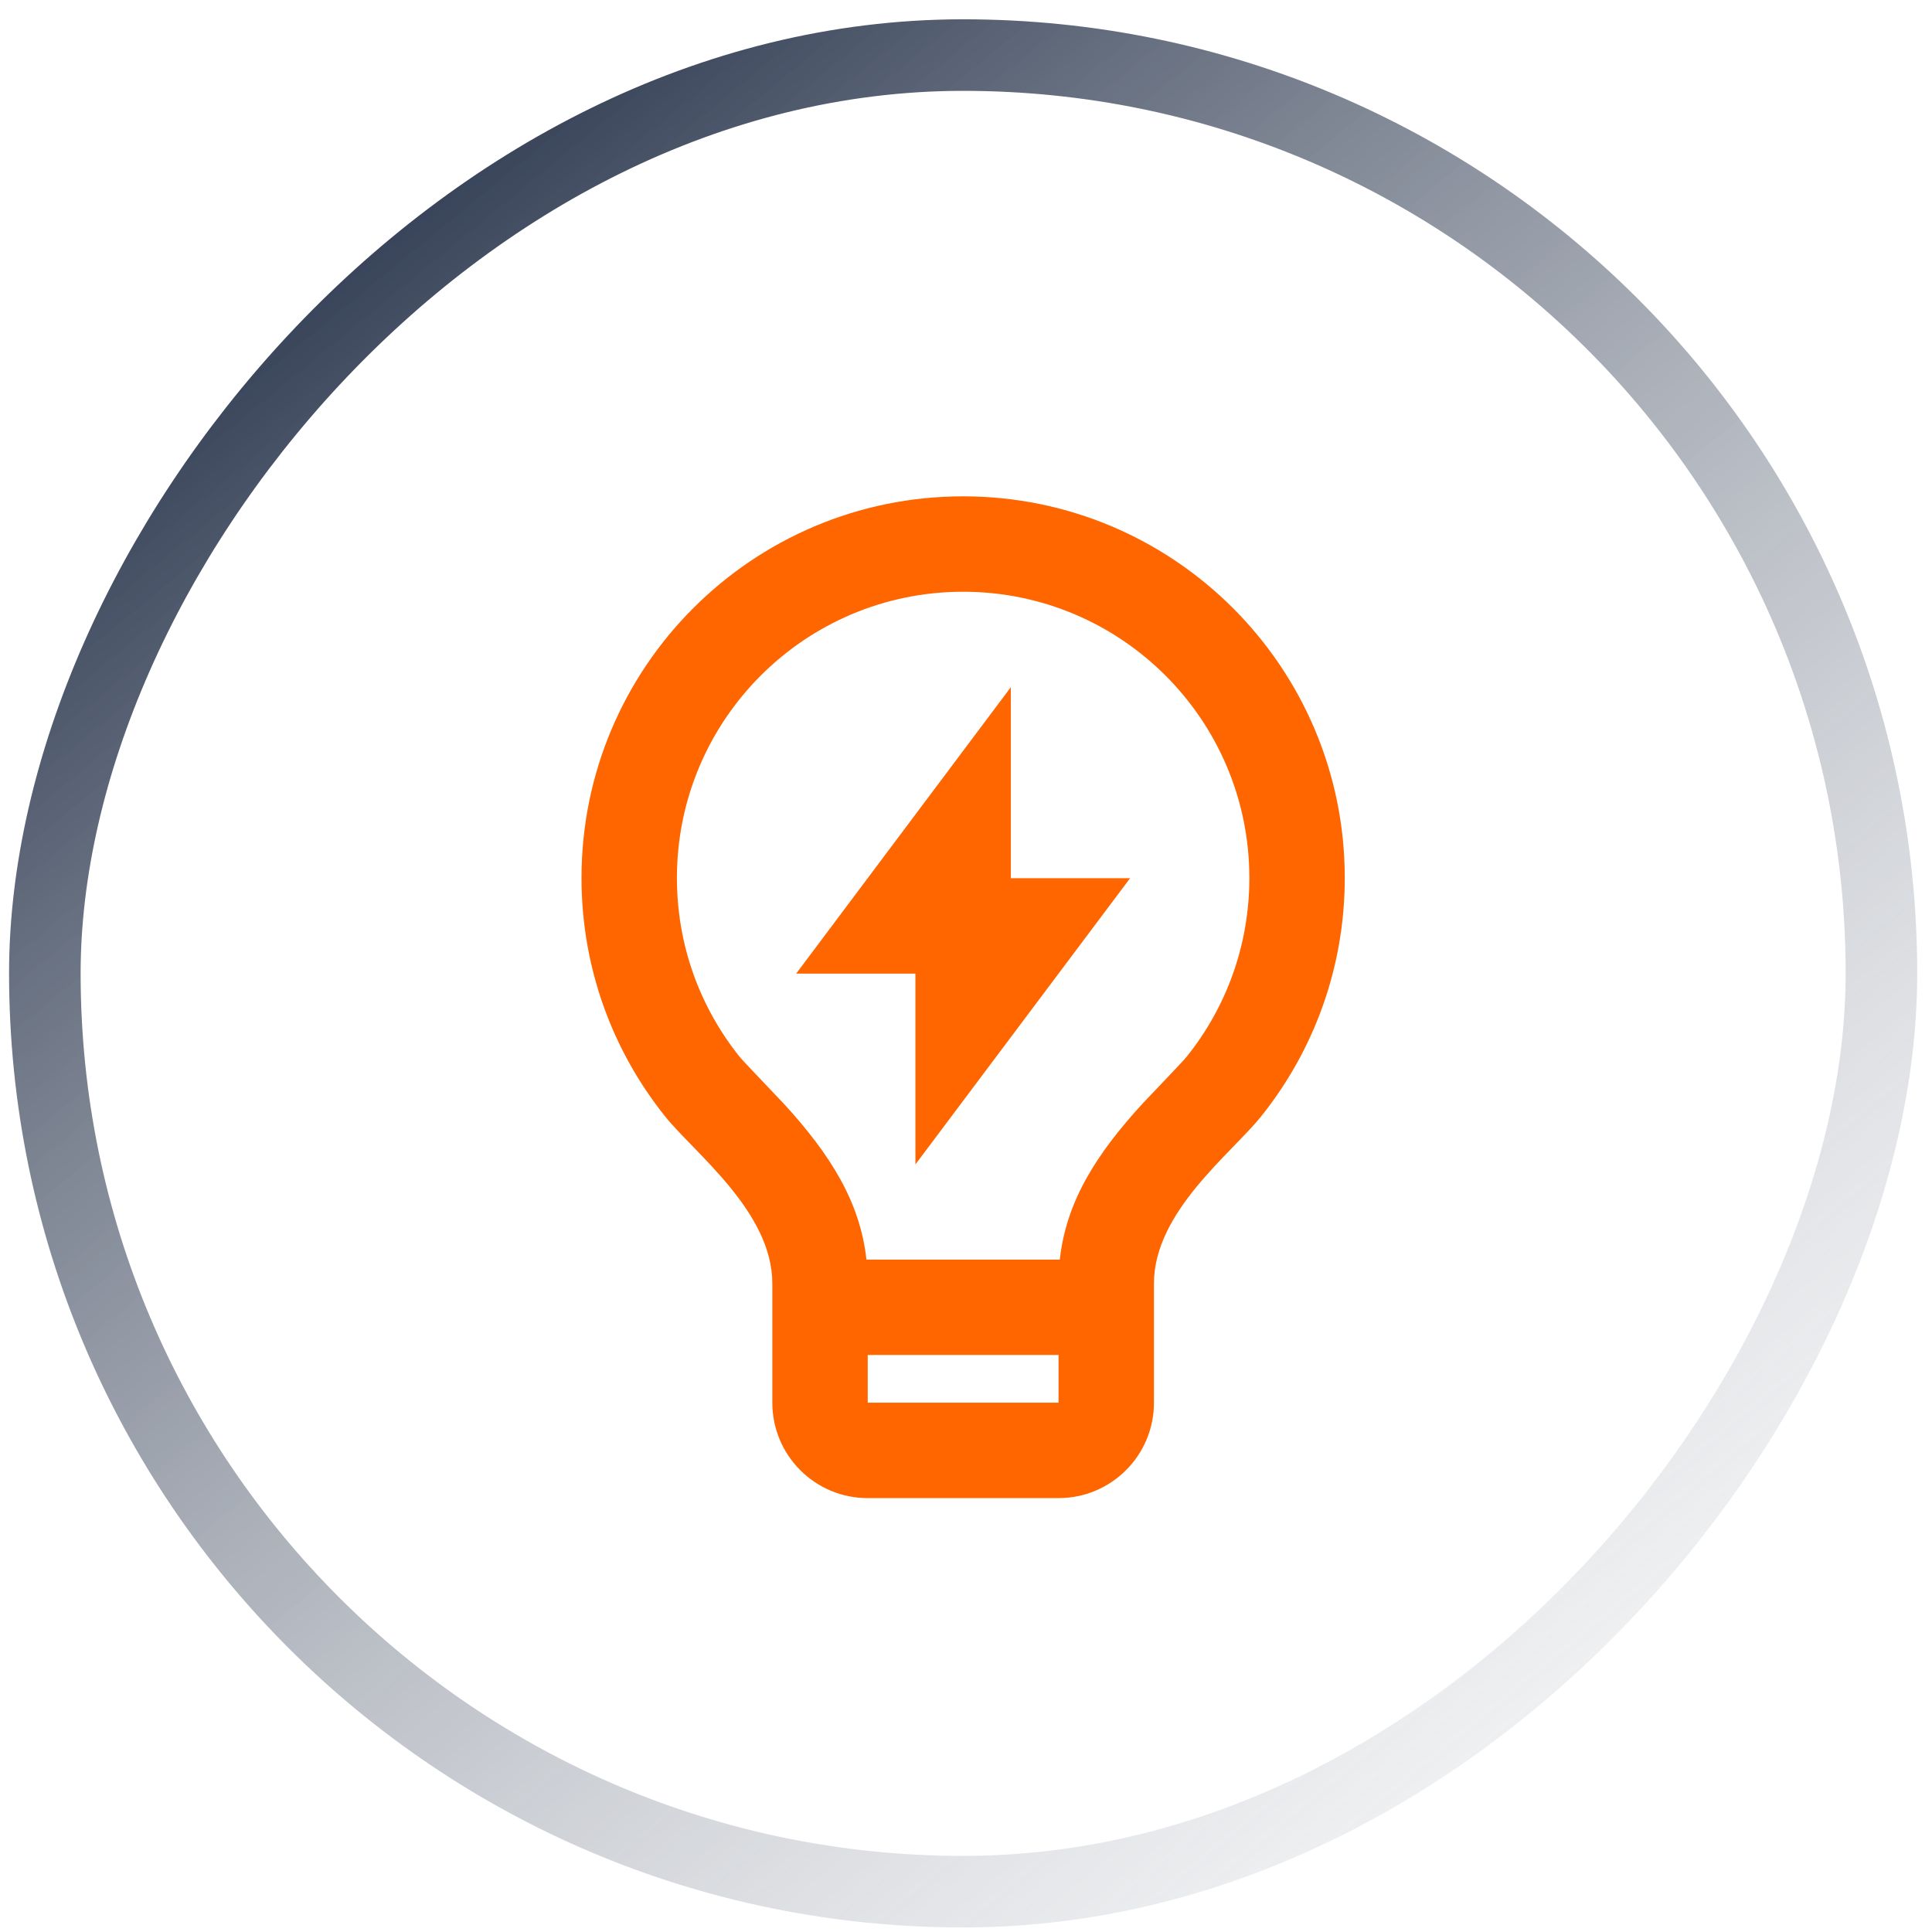
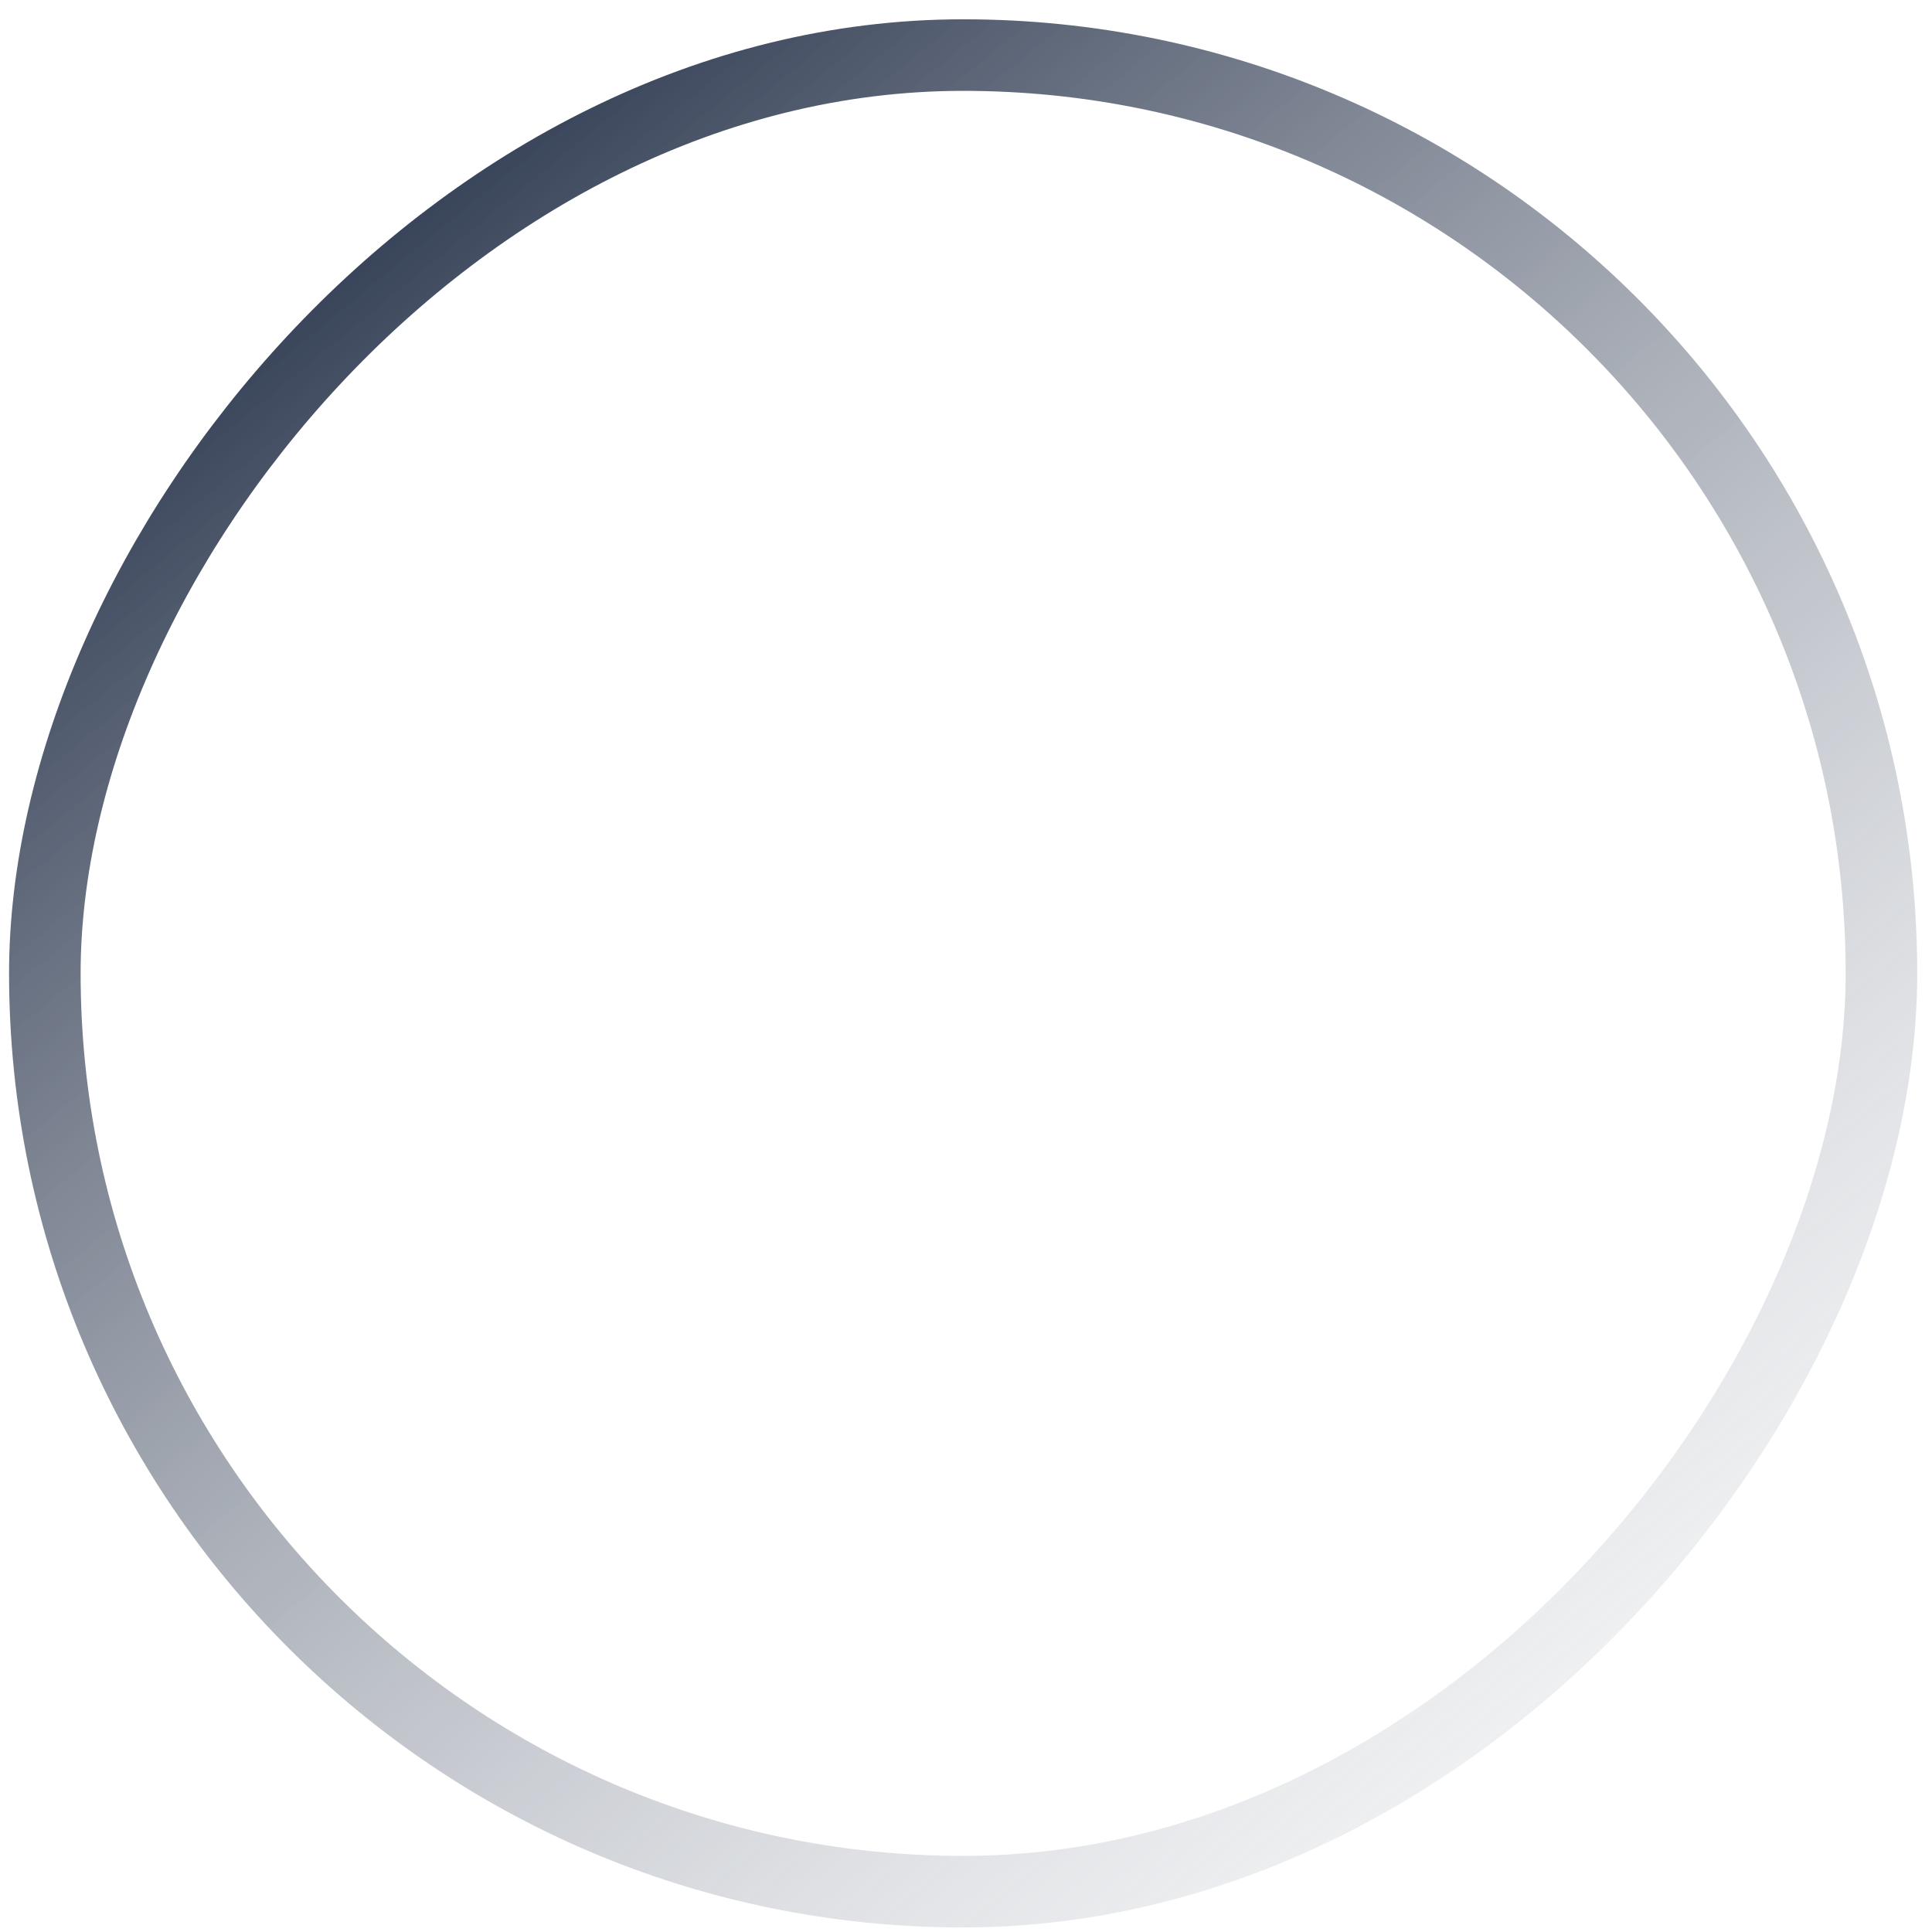
<svg xmlns="http://www.w3.org/2000/svg" width="81" height="81" viewBox="0 0 81 81" fill="none">
  <rect x="-1.5" y="1.5" width="77" height="77" rx="38.5" transform="matrix(-1 0 0 1 77.38 0.809)" stroke="url(#paint0_linear_4052_449)" stroke-width="3" />
-   <path d="M36.326 52.809H44.433C44.697 50.406 45.924 48.422 47.915 46.255C48.139 46.011 49.577 44.522 49.748 44.309C51.443 42.196 52.38 39.579 52.38 36.809C52.38 30.182 47.007 24.809 40.38 24.809C33.752 24.809 28.38 30.182 28.38 36.809C28.38 39.578 29.315 42.193 31.009 44.306C31.18 44.519 32.621 46.012 32.843 46.253C34.835 48.422 36.062 50.406 36.326 52.809ZM44.38 56.809H36.38V58.809H44.38V56.809ZM27.887 46.808C25.692 44.069 24.38 40.592 24.38 36.809C24.38 27.973 31.543 20.809 40.38 20.809C49.216 20.809 56.38 27.973 56.38 36.809C56.38 40.594 55.065 44.072 52.868 46.812C51.628 48.359 48.38 50.809 48.38 53.809V58.809C48.38 61.019 46.589 62.809 44.38 62.809H36.38C34.17 62.809 32.38 61.019 32.38 58.809V53.809C32.38 50.809 29.129 48.356 27.887 46.808ZM42.38 36.819H47.38L38.38 48.819V40.819H33.38L42.38 28.809V36.819Z" fill="#FF6600" />
  <defs>
    <linearGradient id="paint0_linear_4052_449" x1="67.951" y1="0.556" x2="-8.716" y2="93.889" gradientUnits="userSpaceOnUse">
      <stop stop-color="#0F1D37" />
      <stop offset="1" stop-color="white" stop-opacity="0" />
    </linearGradient>
  </defs>
</svg>